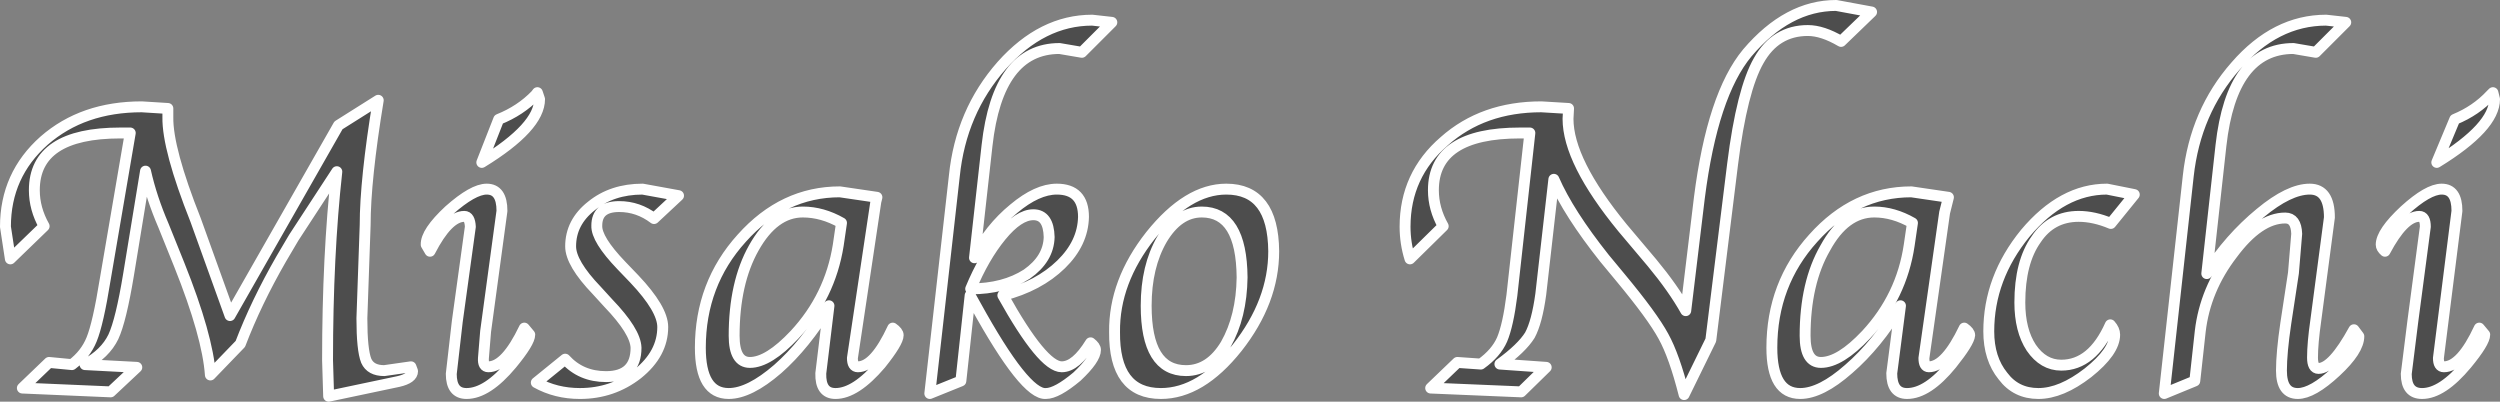
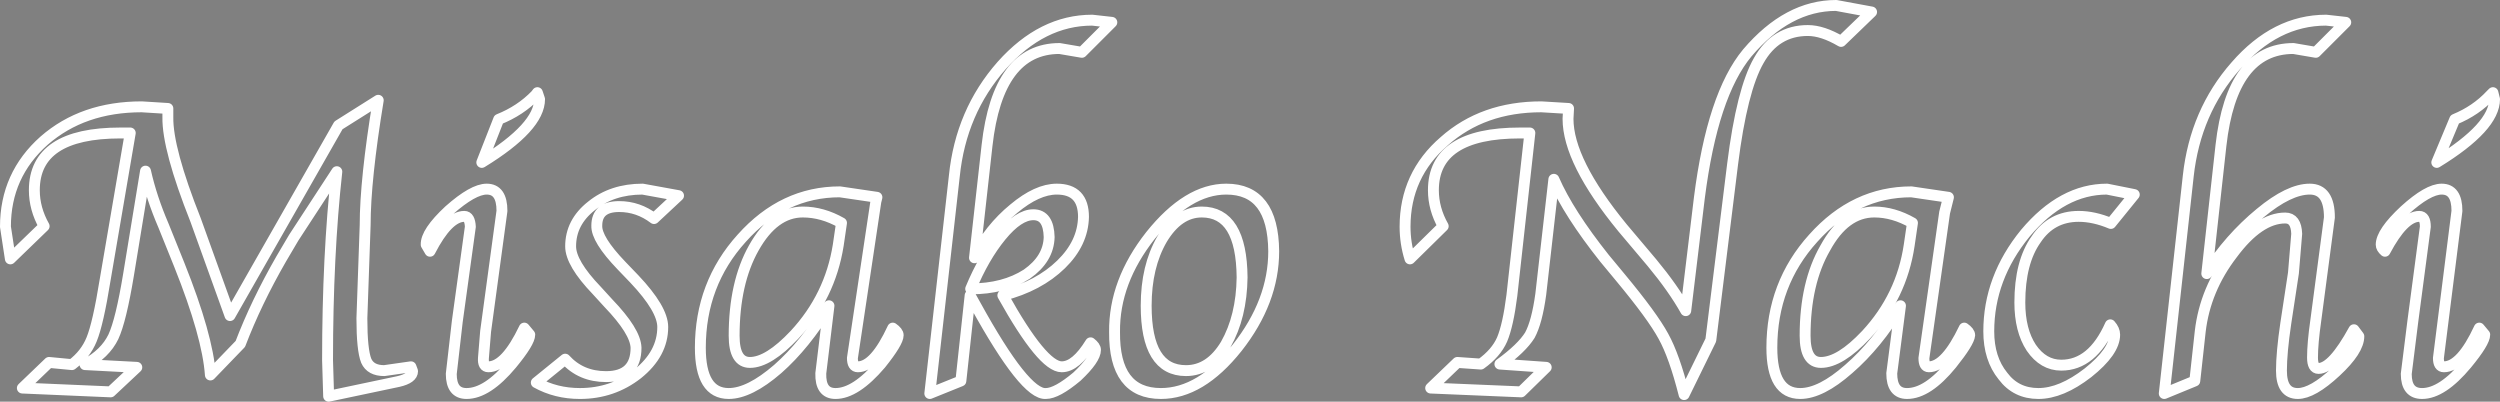
<svg xmlns="http://www.w3.org/2000/svg" height="36.85px" width="229.35px">
  <rect width="100%" height="100%" fill="#808080" stroke="none" />
  <g transform="matrix(1.0, 0.0, 0.0, 1.0, 114.65, 18.4)">
-     <path d="M95.75 -13.95 Q90.1 -13.95 89.1 -5.05 L87.8 6.7 Q89.9 3.45 92.7 1.15 95.35 -1.05 97.25 -1.05 99.05 -1.05 99.05 1.55 L97.8 11.0 Q97.5 13.1 97.5 14.4 97.5 15.4 98.05 15.4 99.35 15.4 101.3 11.85 L101.75 12.45 Q101.75 13.75 99.65 15.7 97.5 17.7 96.15 17.7 94.65 17.7 94.65 15.6 94.65 13.95 95.05 11.25 L95.75 6.65 96.05 3.05 Q96.0 1.6 95.0 1.6 92.6 1.6 90.15 4.9 87.65 8.15 87.2 12.0 L86.7 16.55 83.9 17.7 86.1 -2.25 Q86.75 -8.15 90.45 -12.35 94.1 -16.55 98.75 -16.55 L100.55 -16.35 97.8 -13.6 95.75 -13.95 M114.2 -9.3 Q114.2 -6.75 108.9 -3.5 L110.55 -7.45 Q112.5 -8.25 113.85 -9.7 L114.2 -9.3 M110.75 0.95 L109.05 14.45 Q109.05 15.25 109.55 15.25 111.15 15.25 112.8 11.7 L113.3 12.3 Q113.3 13.0 111.65 15.0 109.4 17.7 107.55 17.7 106.1 17.7 106.1 15.9 L106.7 11.1 107.85 2.4 Q107.85 1.45 107.3 1.45 105.85 1.45 104.15 4.65 103.8 4.35 103.8 4.05 103.8 2.9 105.95 0.9 108.1 -1.05 109.35 -1.05 110.75 -1.05 110.75 0.95 M46.7 -12.85 Q45.15 -10.15 44.3 -3.35 L42.3 12.8 39.85 17.8 Q38.95 14.25 37.95 12.45 36.95 10.6 34.0 7.05 L32.55 5.3 Q29.25 1.15 27.9 -1.95 L26.7 8.6 Q26.35 11.15 25.7 12.35 24.95 13.55 22.95 15.0 L27.2 15.3 24.9 17.55 16.6 17.2 19.05 14.85 21.2 15.0 Q22.6 14.0 23.15 12.75 23.7 11.45 24.05 8.7 L25.7 -6.2 24.8 -6.2 Q16.85 -6.2 16.85 -0.95 16.85 0.75 17.75 2.35 L14.7 5.35 Q14.25 3.9 14.25 2.4 14.25 -2.35 17.85 -5.45 21.4 -8.6 26.75 -8.6 L29.25 -8.45 29.2 -7.5 Q29.2 -3.6 34.2 2.5 L36.9 5.7 Q38.85 8.05 40.0 10.1 L41.25 -0.25 Q42.45 -9.7 45.65 -13.55 49.35 -17.9 53.8 -17.9 L57.05 -17.3 54.25 -14.6 Q52.55 -15.6 51.2 -15.6 48.25 -15.6 46.7 -12.85 M63.75 1.1 L61.85 14.45 Q61.85 15.25 62.3 15.25 63.85 15.25 65.55 11.7 66.05 12.05 66.05 12.35 66.0 13.0 64.4 15.0 62.2 17.7 60.3 17.7 58.9 17.7 58.9 15.85 L59.7 9.65 Q57.55 13.2 54.95 15.45 52.4 17.7 50.5 17.7 47.9 17.7 47.9 13.5 47.9 7.65 51.7 3.45 55.5 -0.8 60.7 -0.8 L64.1 -0.3 63.75 1.1 M79.35 12.3 Q79.35 13.85 76.9 15.8 74.45 17.7 72.35 17.7 70.3 17.7 69.1 16.1 67.8 14.5 67.8 12.0 67.8 7.1 71.15 3.0 74.55 -1.05 78.65 -1.05 L81.15 -0.55 79.0 2.1 Q77.45 1.45 76.05 1.45 73.55 1.45 72.15 3.55 70.65 5.65 70.65 9.35 70.65 11.9 71.7 13.5 72.8 15.1 74.45 15.1 77.3 15.1 78.95 11.4 79.35 11.85 79.35 12.3 M52.8 4.35 Q50.95 7.55 50.95 12.4 50.95 14.85 52.4 14.85 54.15 14.85 56.55 12.3 59.8 8.8 60.5 4.1 L60.8 2.05 Q59.05 1.05 57.3 1.05 54.6 1.05 52.8 4.35 M-17.45 -13.95 Q-23.1 -13.95 -24.1 -5.05 L-25.25 5.25 Q-23.85 2.55 -21.65 0.75 -19.5 -1.05 -17.7 -1.05 -15.25 -1.05 -15.25 1.5 -15.3 3.9 -17.3 5.85 -19.35 7.85 -22.65 8.7 -19.0 15.25 -17.25 15.25 -15.95 15.25 -14.6 13.05 -14.15 13.4 -14.15 13.7 -14.15 14.55 -15.85 16.15 -17.7 17.7 -18.7 17.7 -20.6 17.85 -25.15 9.6 L-25.65 8.7 -26.5 16.55 -29.35 17.7 -27.1 -2.25 Q-26.5 -8.15 -22.75 -12.4 -19.05 -16.55 -14.45 -16.55 L-12.65 -16.35 -15.4 -13.6 -17.45 -13.95 M-57.85 0.55 Q-59.9 0.55 -59.9 2.3 -59.95 3.55 -57.65 5.95 L-56.45 7.2 Q-53.85 9.95 -53.85 11.6 -53.85 14.05 -56.15 15.9 -58.45 17.7 -61.45 17.7 -63.65 17.7 -65.45 16.7 L-62.8 14.55 Q-61.35 16.15 -59.05 16.15 -56.3 16.15 -56.3 13.5 -56.35 12.0 -58.85 9.4 L-59.9 8.25 Q-62.3 5.75 -62.3 4.2 -62.3 2.0 -60.4 0.5 -58.5 -1.05 -55.7 -1.05 L-52.4 -0.45 -54.65 1.65 Q-56.1 0.55 -57.85 0.55 M-34.3 0.1 L-36.45 14.45 Q-36.45 15.25 -35.95 15.25 -34.4 15.25 -32.75 11.7 -32.25 12.05 -32.25 12.35 -32.25 13.0 -33.85 15.0 -36.15 17.7 -38.0 17.7 -39.4 17.7 -39.35 15.85 L-38.6 9.65 Q-40.8 13.25 -43.3 15.45 -45.9 17.7 -47.8 17.7 -50.4 17.7 -50.4 13.5 -50.4 7.65 -46.6 3.45 -42.8 -0.8 -37.6 -0.8 L-34.2 -0.3 -34.3 0.1 M-47.3 12.4 Q-47.3 14.85 -45.85 14.85 -44.15 14.85 -41.75 12.3 -38.5 8.8 -37.75 4.1 L-37.45 2.05 Q-39.2 1.05 -41.0 1.05 -43.65 1.05 -45.5 4.35 -47.3 7.55 -47.3 12.4 M-65.15 -9.3 Q-65.15 -6.75 -70.45 -3.5 L-68.9 -7.45 Q-66.9 -8.25 -65.5 -9.7 L-65.15 -9.3 M-68.6 0.95 L-70.1 12.0 -70.3 14.45 Q-70.35 15.25 -69.85 15.25 -68.25 15.25 -66.55 11.7 L-66.05 12.3 Q-66.05 13.0 -67.7 15.0 -69.95 17.7 -71.85 17.7 -73.25 17.7 -73.25 15.9 L-72.7 11.1 -71.5 2.4 Q-71.55 1.45 -72.05 1.45 -73.55 1.45 -75.2 4.65 L-75.55 4.05 Q-75.6 2.9 -73.45 0.9 -71.25 -1.05 -70.0 -1.05 -68.6 -1.05 -68.6 0.95 M-76.95 15.25 L-76.8 15.65 Q-76.8 16.3 -78.1 16.6 L-84.5 17.95 -84.6 14.65 Q-84.6 5.0 -83.75 -2.65 L-87.7 3.4 -88.85 5.35 Q-91.15 9.35 -92.6 13.15 L-95.35 16.0 Q-95.6 12.4 -98.2 5.9 L-99.65 2.3 Q-100.75 -0.25 -101.3 -2.7 L-102.85 6.75 Q-103.55 11.0 -104.25 12.5 -105.0 14.05 -106.85 15.05 L-102.1 15.3 -104.5 17.55 -112.6 17.2 -110.15 14.85 -108.05 15.05 Q-106.8 14.1 -106.25 12.75 -105.65 11.3 -105.0 7.25 L-102.7 -6.2 -103.6 -6.2 Q-111.5 -6.2 -111.5 -0.95 -111.5 0.75 -110.6 2.35 L-113.7 5.35 -114.15 2.4 Q-114.15 -2.35 -110.6 -5.5 -107.05 -8.6 -101.65 -8.6 L-99.25 -8.45 -99.25 -7.65 Q-99.3 -4.75 -96.7 1.8 L-93.55 10.55 -83.6 -6.9 -79.95 -9.2 Q-81.15 -1.9 -81.15 2.25 L-81.45 10.8 Q-81.45 13.7 -81.05 14.7 -80.65 15.6 -79.4 15.6 L-76.95 15.25 M-9.5 9.65 Q-9.5 15.6 -5.85 15.6 -3.65 15.6 -2.2 13.2 -0.75 10.65 -0.7 7.05 -0.75 1.05 -4.4 1.05 -6.55 1.05 -8.05 3.55 -9.5 6.05 -9.5 9.65 M-9.1 3.2 Q-5.7 -1.05 -2.15 -1.05 2.15 -1.05 2.2 4.65 2.2 9.25 -1.15 13.5 -4.5 17.7 -8.15 17.7 -12.45 17.7 -12.4 12.05 -12.45 7.45 -9.1 3.2 M-19.85 1.3 Q-21.2 1.3 -22.8 3.25 -24.4 5.2 -25.6 8.1 -22.55 8.1 -20.45 6.75 -18.45 5.35 -18.4 3.35 -18.45 1.3 -19.85 1.3" fill="#000000" fill-opacity="0.4" fill-rule="evenodd" stroke="none" />
    <path d="M95.75 -13.95 Q90.1 -13.95 89.1 -5.05 L87.8 6.7 Q89.9 3.45 92.7 1.15 95.35 -1.05 97.25 -1.05 99.05 -1.05 99.05 1.55 L97.8 11.0 Q97.5 13.1 97.5 14.4 97.5 15.4 98.05 15.4 99.35 15.4 101.3 11.85 L101.75 12.45 Q101.75 13.75 99.65 15.7 97.5 17.7 96.15 17.7 94.65 17.7 94.65 15.6 94.65 13.95 95.05 11.25 L95.75 6.65 96.05 3.05 Q96.0 1.6 95.0 1.6 92.6 1.6 90.15 4.9 87.65 8.15 87.2 12.0 L86.7 16.55 83.9 17.7 86.1 -2.25 Q86.75 -8.15 90.45 -12.35 94.1 -16.55 98.75 -16.55 L100.55 -16.35 97.8 -13.6 95.75 -13.95 M113.85 -9.7 L114.05 -9.9 114.2 -9.3 Q114.2 -6.75 108.9 -3.5 L110.55 -7.45 Q112.5 -8.25 113.85 -9.7 M110.75 0.95 L109.05 14.45 Q109.05 15.25 109.55 15.25 111.15 15.25 112.8 11.7 L113.3 12.3 Q113.3 13.0 111.65 15.0 109.4 17.7 107.55 17.7 106.1 17.7 106.1 15.9 L106.7 11.1 107.85 2.4 Q107.85 1.45 107.3 1.45 105.85 1.45 104.15 4.65 103.8 4.35 103.8 4.05 103.8 2.9 105.95 0.9 108.1 -1.05 109.35 -1.05 110.75 -1.05 110.75 0.95 M46.7 -12.85 Q45.15 -10.15 44.3 -3.35 L42.3 12.8 39.85 17.8 Q38.95 14.25 37.95 12.45 36.95 10.6 34.0 7.05 L32.55 5.3 Q29.25 1.15 27.9 -1.95 L26.7 8.6 Q26.35 11.15 25.7 12.35 24.95 13.55 22.95 15.0 L27.2 15.3 24.9 17.55 16.6 17.2 19.05 14.85 21.2 15.0 Q22.6 14.0 23.15 12.75 23.7 11.45 24.05 8.7 L25.7 -6.2 24.8 -6.2 Q16.85 -6.2 16.85 -0.95 16.85 0.75 17.75 2.35 L14.7 5.35 Q14.25 3.9 14.25 2.4 14.25 -2.35 17.85 -5.45 21.4 -8.6 26.75 -8.6 L29.25 -8.45 29.2 -7.5 Q29.2 -3.6 34.2 2.5 L36.9 5.7 Q38.85 8.05 40.0 10.1 L41.25 -0.25 Q42.45 -9.7 45.65 -13.55 49.35 -17.9 53.8 -17.9 L57.05 -17.3 54.25 -14.6 Q52.55 -15.6 51.2 -15.6 48.25 -15.6 46.7 -12.85 M63.75 1.1 L61.85 14.45 Q61.85 15.25 62.3 15.25 63.85 15.25 65.55 11.7 66.05 12.05 66.05 12.35 66.0 13.0 64.4 15.0 62.2 17.7 60.3 17.7 58.9 17.7 58.9 15.85 L59.7 9.65 Q57.55 13.2 54.95 15.45 52.4 17.7 50.5 17.7 47.9 17.7 47.9 13.5 47.9 7.65 51.7 3.45 55.5 -0.8 60.7 -0.8 L64.1 -0.3 63.75 1.1 M79.35 12.3 Q79.35 13.85 76.9 15.8 74.45 17.7 72.35 17.7 70.3 17.7 69.1 16.1 67.8 14.5 67.8 12.0 67.8 7.1 71.15 3.0 74.55 -1.05 78.65 -1.05 L81.15 -0.55 79.0 2.1 Q77.45 1.45 76.05 1.45 73.55 1.45 72.15 3.55 70.65 5.65 70.65 9.35 70.65 11.9 71.7 13.5 72.8 15.1 74.45 15.1 77.3 15.1 78.95 11.4 79.35 11.85 79.35 12.3 M52.8 4.35 Q50.95 7.55 50.95 12.4 50.95 14.85 52.4 14.85 54.15 14.85 56.55 12.3 59.8 8.8 60.5 4.1 L60.8 2.05 Q59.05 1.05 57.3 1.05 54.6 1.05 52.8 4.35 M-17.45 -13.95 Q-23.1 -13.95 -24.1 -5.05 L-25.25 5.25 Q-23.85 2.55 -21.65 0.75 -19.5 -1.05 -17.7 -1.05 -15.25 -1.05 -15.25 1.5 -15.3 3.9 -17.3 5.85 -19.35 7.85 -22.65 8.7 -19.0 15.25 -17.25 15.25 -15.95 15.25 -14.6 13.05 -14.15 13.4 -14.15 13.7 -14.15 14.55 -15.85 16.15 -17.7 17.7 -18.7 17.7 -20.6 17.85 -25.15 9.6 L-25.65 8.7 -26.5 16.55 -29.35 17.7 -27.1 -2.25 Q-26.5 -8.15 -22.75 -12.4 -19.05 -16.55 -14.45 -16.55 L-12.65 -16.35 -15.4 -13.6 -17.45 -13.95 M-57.85 0.55 Q-59.9 0.55 -59.9 2.3 -59.95 3.55 -57.65 5.95 L-56.45 7.2 Q-53.85 9.95 -53.85 11.6 -53.85 14.05 -56.15 15.9 -58.45 17.7 -61.45 17.7 -63.65 17.7 -65.45 16.7 L-62.8 14.55 Q-61.35 16.15 -59.05 16.15 -56.3 16.15 -56.3 13.5 -56.35 12.0 -58.85 9.4 L-59.9 8.25 Q-62.3 5.75 -62.3 4.2 -62.3 2.0 -60.4 0.5 -58.5 -1.05 -55.7 -1.05 L-52.4 -0.45 -54.65 1.65 Q-56.1 0.55 -57.85 0.55 M-34.3 0.1 L-36.45 14.45 Q-36.45 15.25 -35.95 15.25 -34.4 15.25 -32.75 11.7 -32.25 12.05 -32.25 12.35 -32.25 13.0 -33.85 15.0 -36.15 17.7 -38.0 17.7 -39.4 17.7 -39.35 15.85 L-38.6 9.65 Q-40.8 13.25 -43.3 15.45 -45.9 17.7 -47.8 17.7 -50.4 17.7 -50.4 13.5 -50.4 7.65 -46.6 3.45 -42.8 -0.8 -37.6 -0.8 L-34.2 -0.3 -34.3 0.1 M-47.3 12.4 Q-47.3 14.85 -45.85 14.85 -44.15 14.85 -41.75 12.3 -38.5 8.8 -37.75 4.1 L-37.45 2.05 Q-39.2 1.05 -41.0 1.05 -43.65 1.05 -45.5 4.35 -47.3 7.55 -47.3 12.4 M-65.15 -9.3 Q-65.15 -6.75 -70.45 -3.5 L-68.9 -7.45 Q-66.9 -8.25 -65.5 -9.7 L-65.35 -9.9 -65.15 -9.3 M-68.6 0.95 L-70.1 12.0 -70.3 14.45 Q-70.35 15.25 -69.85 15.25 -68.25 15.25 -66.55 11.7 L-66.05 12.3 Q-66.05 13.0 -67.7 15.0 -69.95 17.7 -71.85 17.7 -73.25 17.7 -73.25 15.9 L-72.7 11.1 -71.5 2.4 Q-71.55 1.45 -72.05 1.45 -73.55 1.45 -75.2 4.65 L-75.55 4.05 Q-75.6 2.9 -73.45 0.9 -71.25 -1.05 -70.0 -1.05 -68.6 -1.05 -68.6 0.95 M-76.95 15.25 L-76.8 15.65 Q-76.8 16.3 -78.1 16.6 L-84.5 17.95 -84.6 14.65 Q-84.6 5.0 -83.75 -2.65 L-87.7 3.4 -88.85 5.35 Q-91.15 9.35 -92.6 13.15 L-95.35 16.0 Q-95.6 12.4 -98.2 5.9 L-99.65 2.3 Q-100.75 -0.25 -101.3 -2.7 L-102.85 6.75 Q-103.55 11.0 -104.25 12.5 -105.0 14.05 -106.85 15.05 L-102.1 15.3 -104.5 17.55 -112.6 17.2 -110.15 14.85 -108.05 15.05 Q-106.8 14.1 -106.25 12.75 -105.65 11.3 -105.0 7.25 L-102.7 -6.2 -103.6 -6.2 Q-111.5 -6.2 -111.5 -0.95 -111.5 0.75 -110.6 2.35 L-113.7 5.35 -114.15 2.4 Q-114.15 -2.35 -110.6 -5.5 -107.05 -8.6 -101.65 -8.6 L-99.25 -8.45 -99.25 -7.65 Q-99.3 -4.75 -96.7 1.8 L-93.55 10.55 -83.6 -6.9 -79.95 -9.2 Q-81.15 -1.9 -81.15 2.25 L-81.45 10.8 Q-81.45 13.7 -81.05 14.7 -80.65 15.6 -79.4 15.6 L-76.95 15.25 M-9.5 9.65 Q-9.5 15.6 -5.85 15.6 -3.65 15.6 -2.2 13.2 -0.75 10.65 -0.7 7.05 -0.75 1.05 -4.4 1.05 -6.55 1.05 -8.05 3.55 -9.5 6.05 -9.5 9.65 M-9.1 3.2 Q-5.7 -1.05 -2.15 -1.05 2.15 -1.05 2.2 4.65 2.2 9.25 -1.15 13.5 -4.5 17.7 -8.15 17.7 -12.45 17.7 -12.4 12.05 -12.45 7.45 -9.1 3.2 M-19.85 1.3 Q-21.2 1.3 -22.8 3.25 -24.4 5.2 -25.6 8.1 -22.55 8.1 -20.45 6.75 -18.45 5.35 -18.4 3.35 -18.45 1.3 -19.85 1.3" fill="none" stroke="#ffffff" stroke-linecap="round" stroke-linejoin="round" stroke-width="1.0" />
  </g>
</svg>